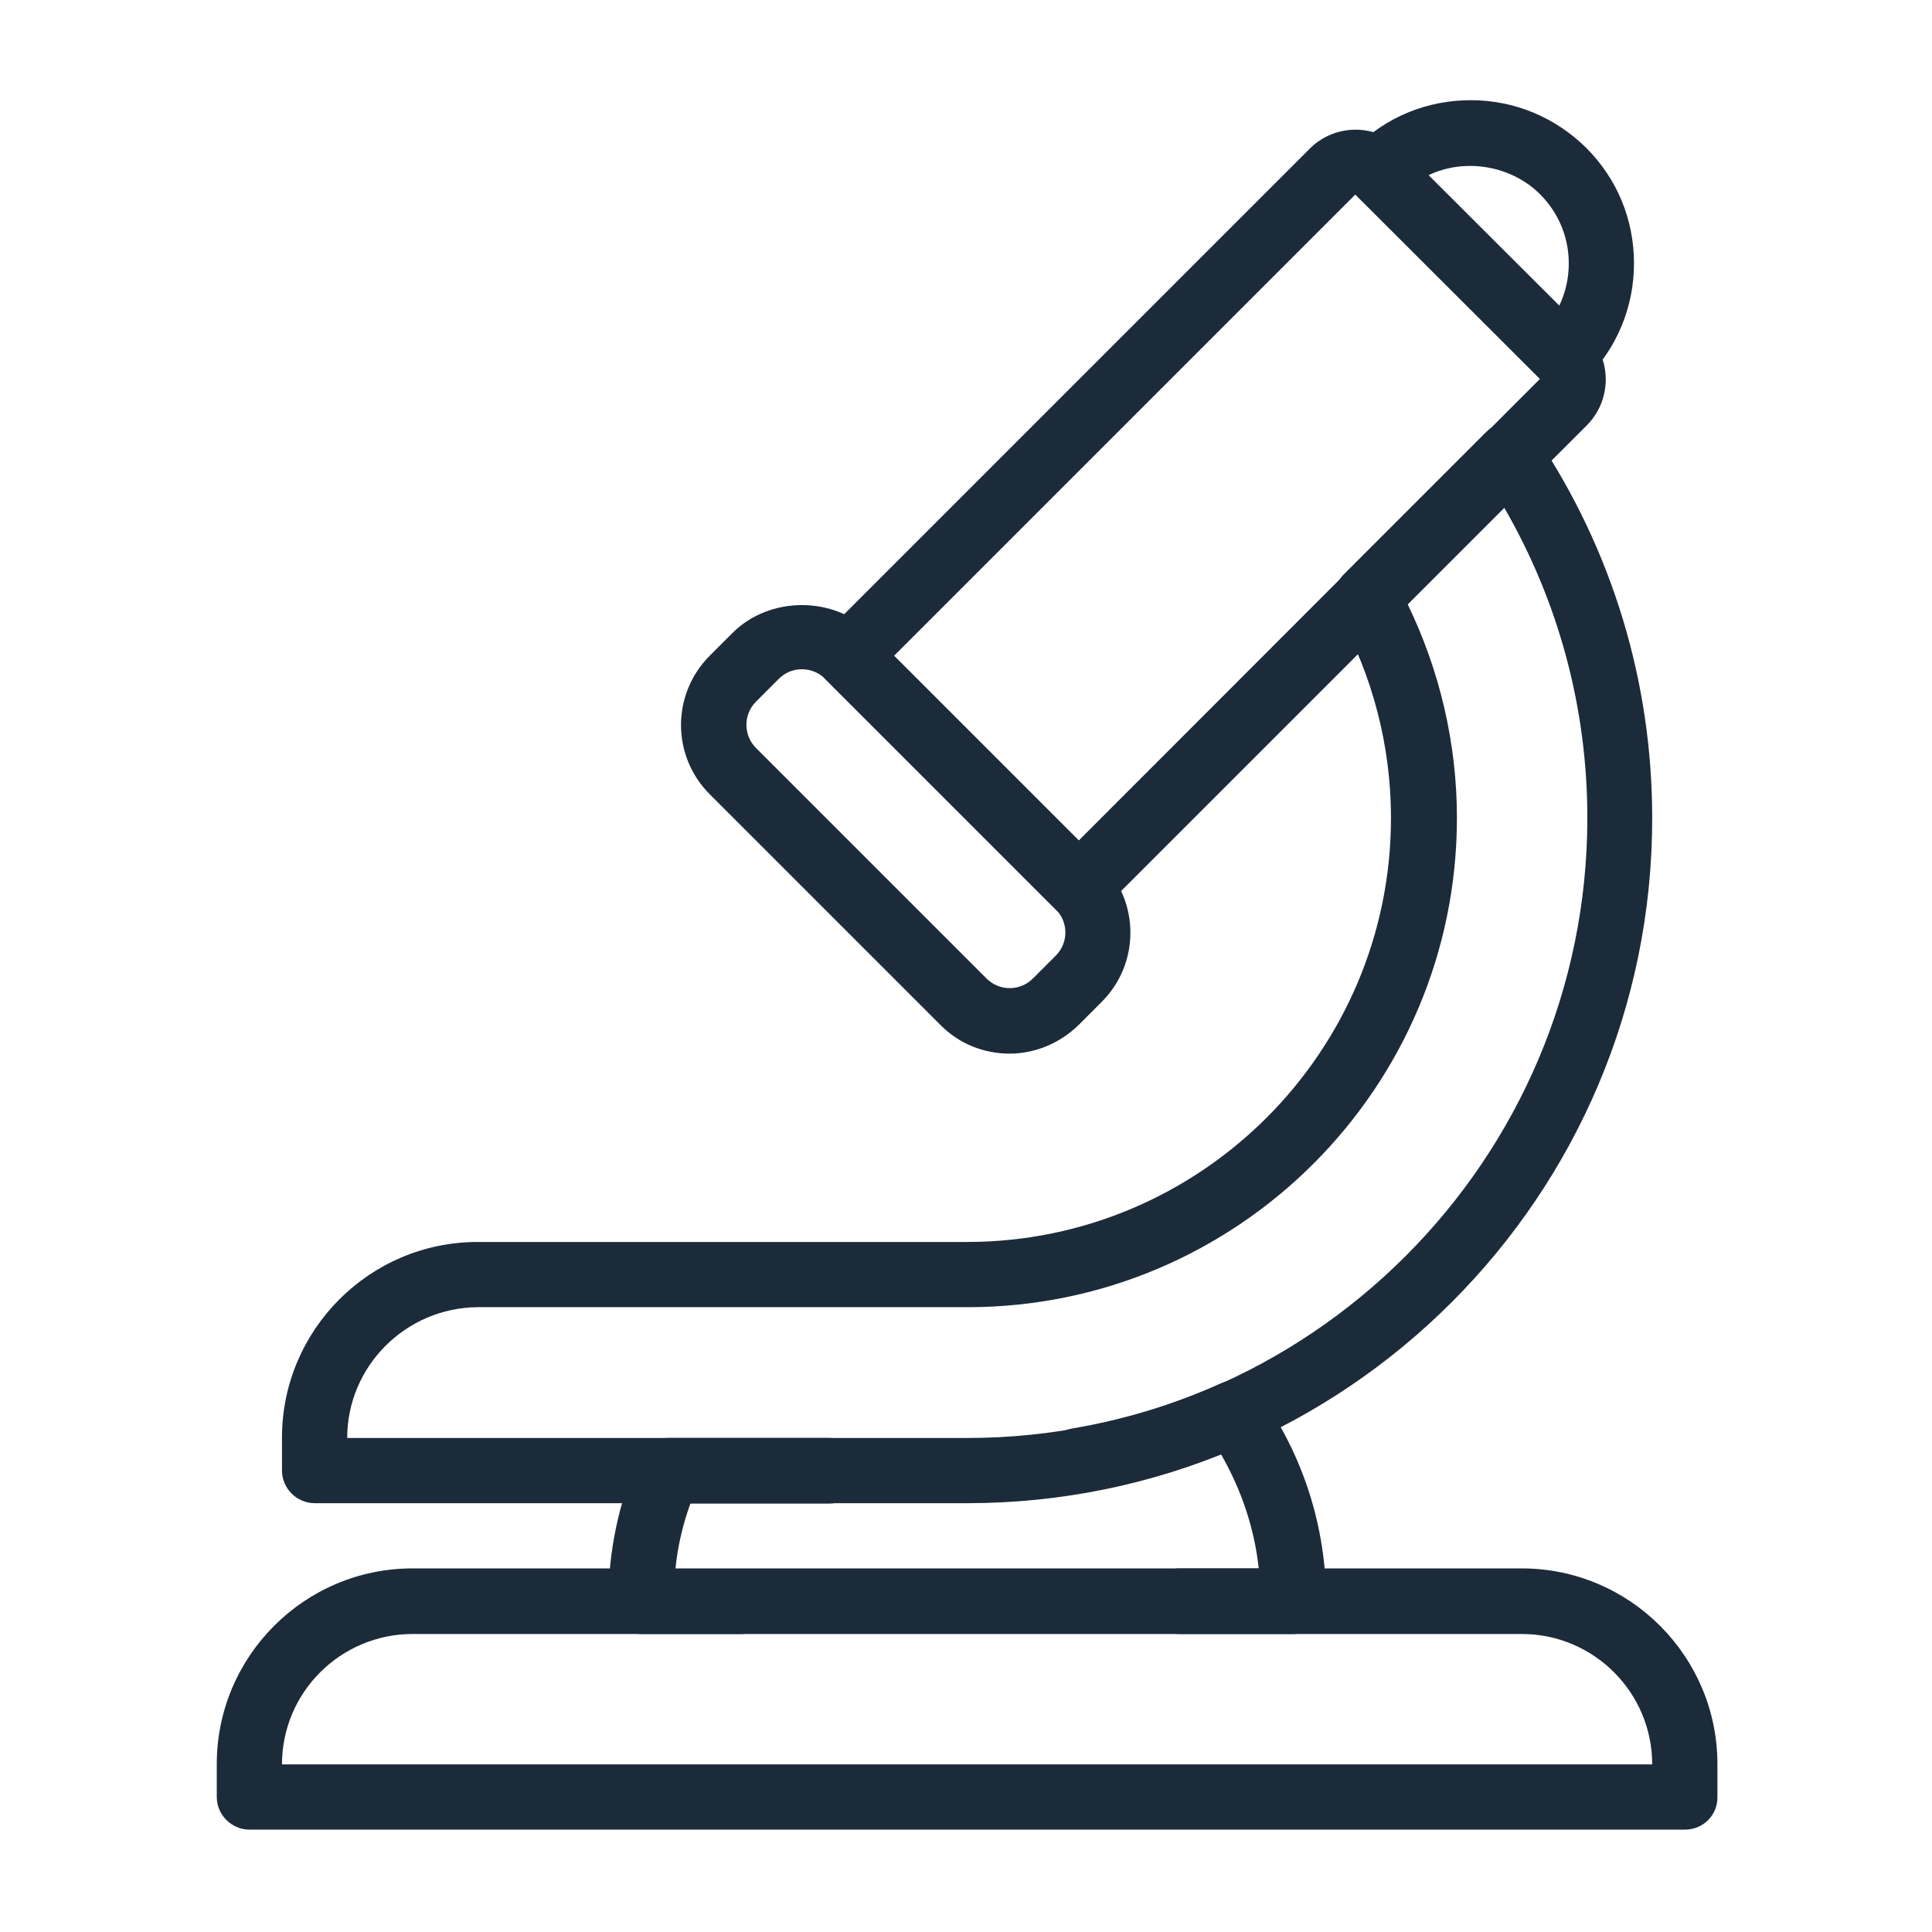
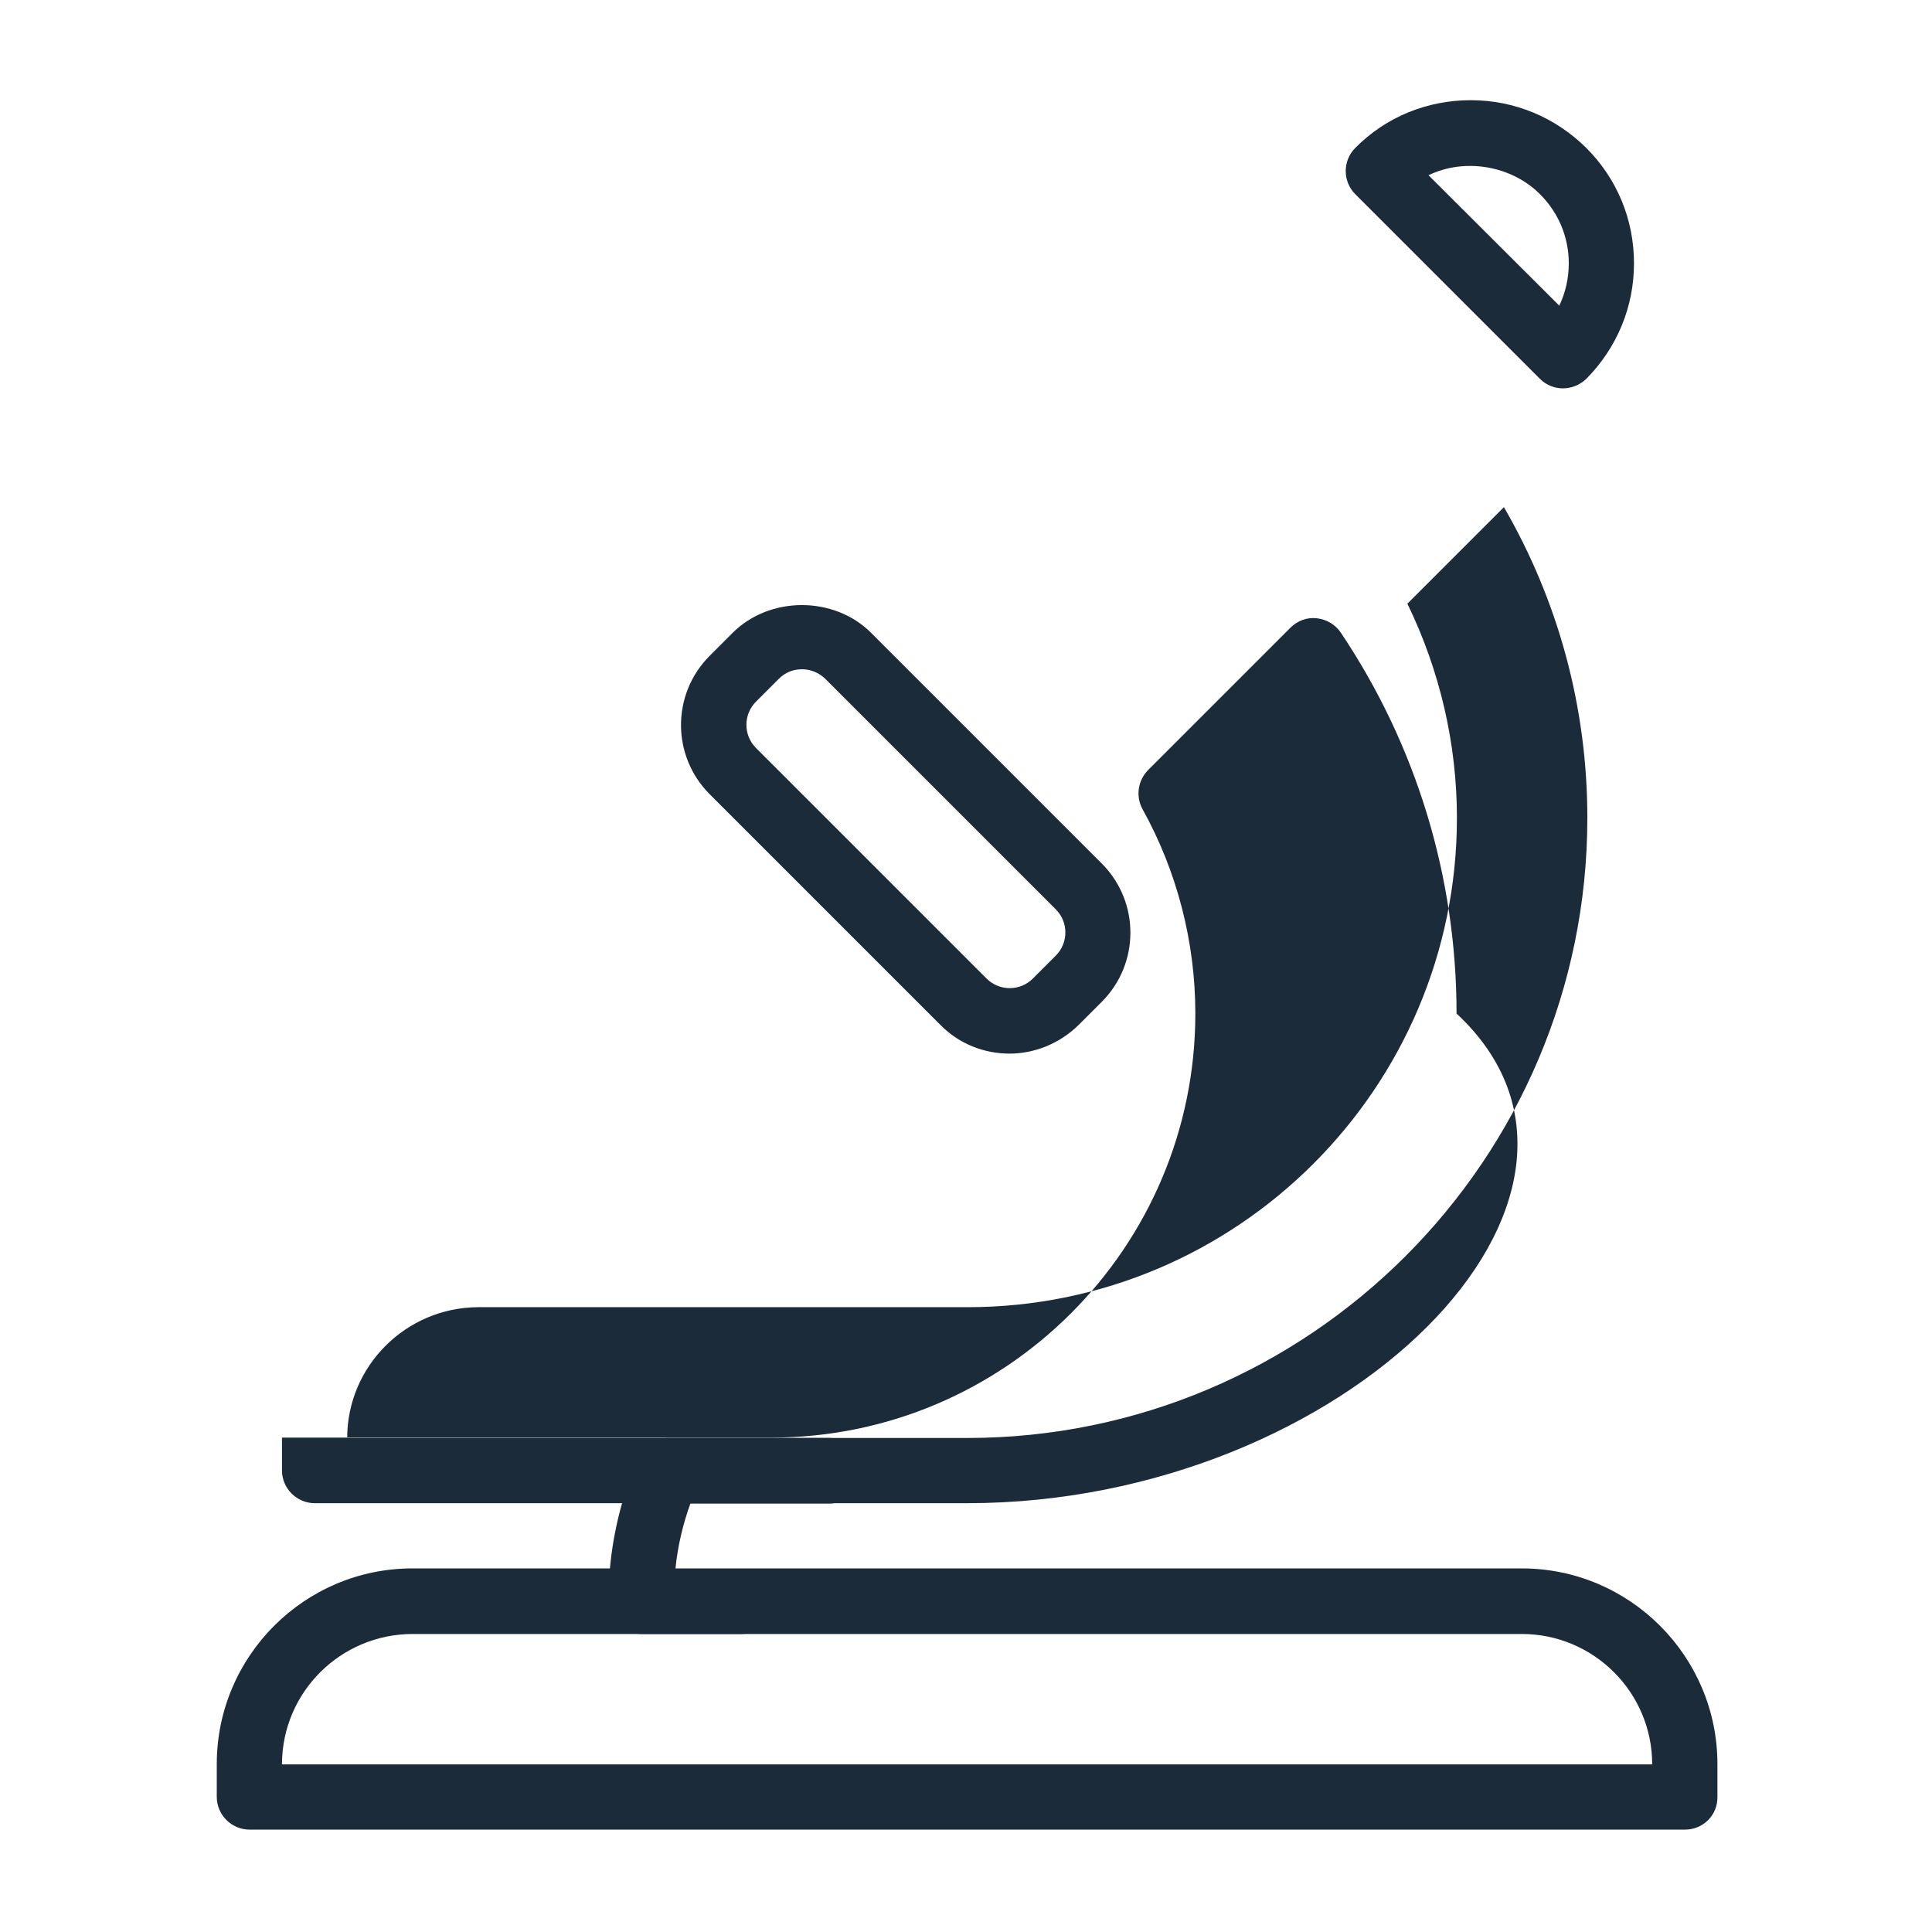
<svg xmlns="http://www.w3.org/2000/svg" version="1.1" id="Layer_1" x="0px" y="0px" viewBox="0 0 530.3 530.3" style="enable-background:new 0 0 530.3 530.3;" xml:space="preserve">
  <style type="text/css">
	.st0{fill:#1C2B39;}
</style>
  <g>
    <g>
      <g>
        <path class="st0" d="M462.5,502.2h-394c-4.9,0-9-4-9-9v-9c0-29.6,24.1-53.7,53.7-53.7h304.5c29.6,0,53.7,24.1,53.7,53.7v9     C471.5,498.2,467.5,502.2,462.5,502.2z M77.4,484.3h376.1c0-19.8-16.1-35.8-35.8-35.8H113.3C93.5,448.5,77.4,464.5,77.4,484.3z" />
      </g>
      <g>
        <g>
-           <path class="st0" d="M296.1,252.3c-2.3,0-4.6-0.9-6.3-2.6l-63.3-63.3c-1.7-1.7-2.6-4-2.6-6.3s0.9-4.7,2.6-6.3l133-133      c3.4-3.4,7.9-5.2,12.6-5.2c0,0,0,0,0,0c4.8,0,9.3,1.9,12.7,5.2l50.7,50.7c7,7,7,18.3,0,25.3l-133,133      C300.7,251.4,298.4,252.3,296.1,252.3z M245.4,180l50.7,50.7L422.7,104l0,0l0,0l-50.7-50.6L245.4,180z" />
-         </g>
+           </g>
        <g>
          <path class="st0" d="M429,106.6c-2.3,0-4.6-0.9-6.3-2.6l-50.7-50.7c-3.5-3.5-3.5-9.2,0-12.7c8.4-8.5,19.7-13.1,31.7-13.1      s23.2,4.7,31.7,13.1c8.5,8.5,13.1,19.7,13.1,31.7c0,12-4.7,23.2-13.1,31.7C433.6,105.7,431.3,106.6,429,106.6z M392.1,48.1      L428,83.9c1.7-3.6,2.6-7.5,2.6-11.6c0-7.2-2.8-13.9-7.9-19C414.8,45.4,402,43.3,392.1,48.1z" />
        </g>
        <g>
          <path class="st0" d="M277.1,289.2c-6.9,0-13.8-2.6-19-7.9L194.8,218c-10.5-10.5-10.5-27.5,0-38l6.3-6.3      c10.1-10.1,27.8-10.2,38,0l63.3,63.3c10.5,10.5,10.5,27.5,0,38c0,0,0,0,0,0l-6.3,6.3C290.8,286.5,283.9,289.2,277.1,289.2z       M220.1,183.7c-2.4,0-4.6,0.9-6.3,2.6l-6.3,6.3c-3.5,3.5-3.5,9.2,0,12.7l63.3,63.3c3.5,3.5,9.2,3.5,12.7,0l6.3-6.3      c3.5-3.5,3.5-9.2,0-12.7l-63.3-63.3C224.7,184.6,222.5,183.7,220.1,183.7z M296.1,268.6L296.1,268.6L296.1,268.6z" />
        </g>
      </g>
      <g>
-         <path class="st0" d="M265.5,412.6H86.4c-4.9,0-9-4-9-9v-9c0-29.6,24.1-53.7,53.7-53.7h134.3c64.2,0,116.4-52.2,116.4-116.4     c0-19.6-5-39-14.5-56.1c-1.9-3.5-1.3-7.8,1.5-10.7l39.1-39.1c1.9-1.9,4.5-2.9,7.2-2.6c2.7,0.3,5.1,1.7,6.6,3.9     c20.8,31,31.8,67.2,31.8,104.6C453.6,328.3,369.2,412.6,265.5,412.6z M95.3,394.7h170.2c93.8,0,170.2-76.3,170.2-170.2     c0-30.2-7.9-59.4-22.9-85.3l-26.5,26.5c8.9,18.3,13.6,38.4,13.6,58.8c0,74.1-60.3,134.3-134.3,134.3H131.2     C111.4,358.9,95.3,375,95.3,394.7z" />
+         <path class="st0" d="M265.5,412.6H86.4c-4.9,0-9-4-9-9v-9h134.3c64.2,0,116.4-52.2,116.4-116.4     c0-19.6-5-39-14.5-56.1c-1.9-3.5-1.3-7.8,1.5-10.7l39.1-39.1c1.9-1.9,4.5-2.9,7.2-2.6c2.7,0.3,5.1,1.7,6.6,3.9     c20.8,31,31.8,67.2,31.8,104.6C453.6,328.3,369.2,412.6,265.5,412.6z M95.3,394.7h170.2c93.8,0,170.2-76.3,170.2-170.2     c0-30.2-7.9-59.4-22.9-85.3l-26.5,26.5c8.9,18.3,13.6,38.4,13.6,58.8c0,74.1-60.3,134.3-134.3,134.3H131.2     C111.4,358.9,95.3,375,95.3,394.7z" />
      </g>
      <g>
        <g>
          <path class="st0" d="M203.5,448.5h-27.5c-4.9,0-9-4-9-9c0-13.6,2.8-26.9,8.2-39.4c1.4-3.3,4.6-5.4,8.2-5.4h44.2c4.9,0,9,4,9,9      s-4,9-9,9h-38.1c-2.1,5.8-3.5,11.8-4.1,17.9h18.1c4.9,0,9,4,9,9S208.4,448.5,203.5,448.5z" />
        </g>
        <g>
-           <path class="st0" d="M355,448.5h-31.3c-5,0-9-4-9-9s4-9,9-9h21.8c-1.2-11.1-4.8-21.7-10.4-31.4c-12.1,4.8-24.8,8.4-37.8,10.6      c-4.9,0.8-9.5-2.4-10.3-7.3c-0.8-4.9,2.4-9.5,7.3-10.3c14.1-2.4,27.7-6.5,40.6-12.3c3.9-1.8,8.5-0.5,11,3      c11.8,16.7,18.1,36.3,18.1,56.7C364,444.5,360,448.5,355,448.5z" />
-         </g>
+           </g>
      </g>
    </g>
  </g>
</svg>